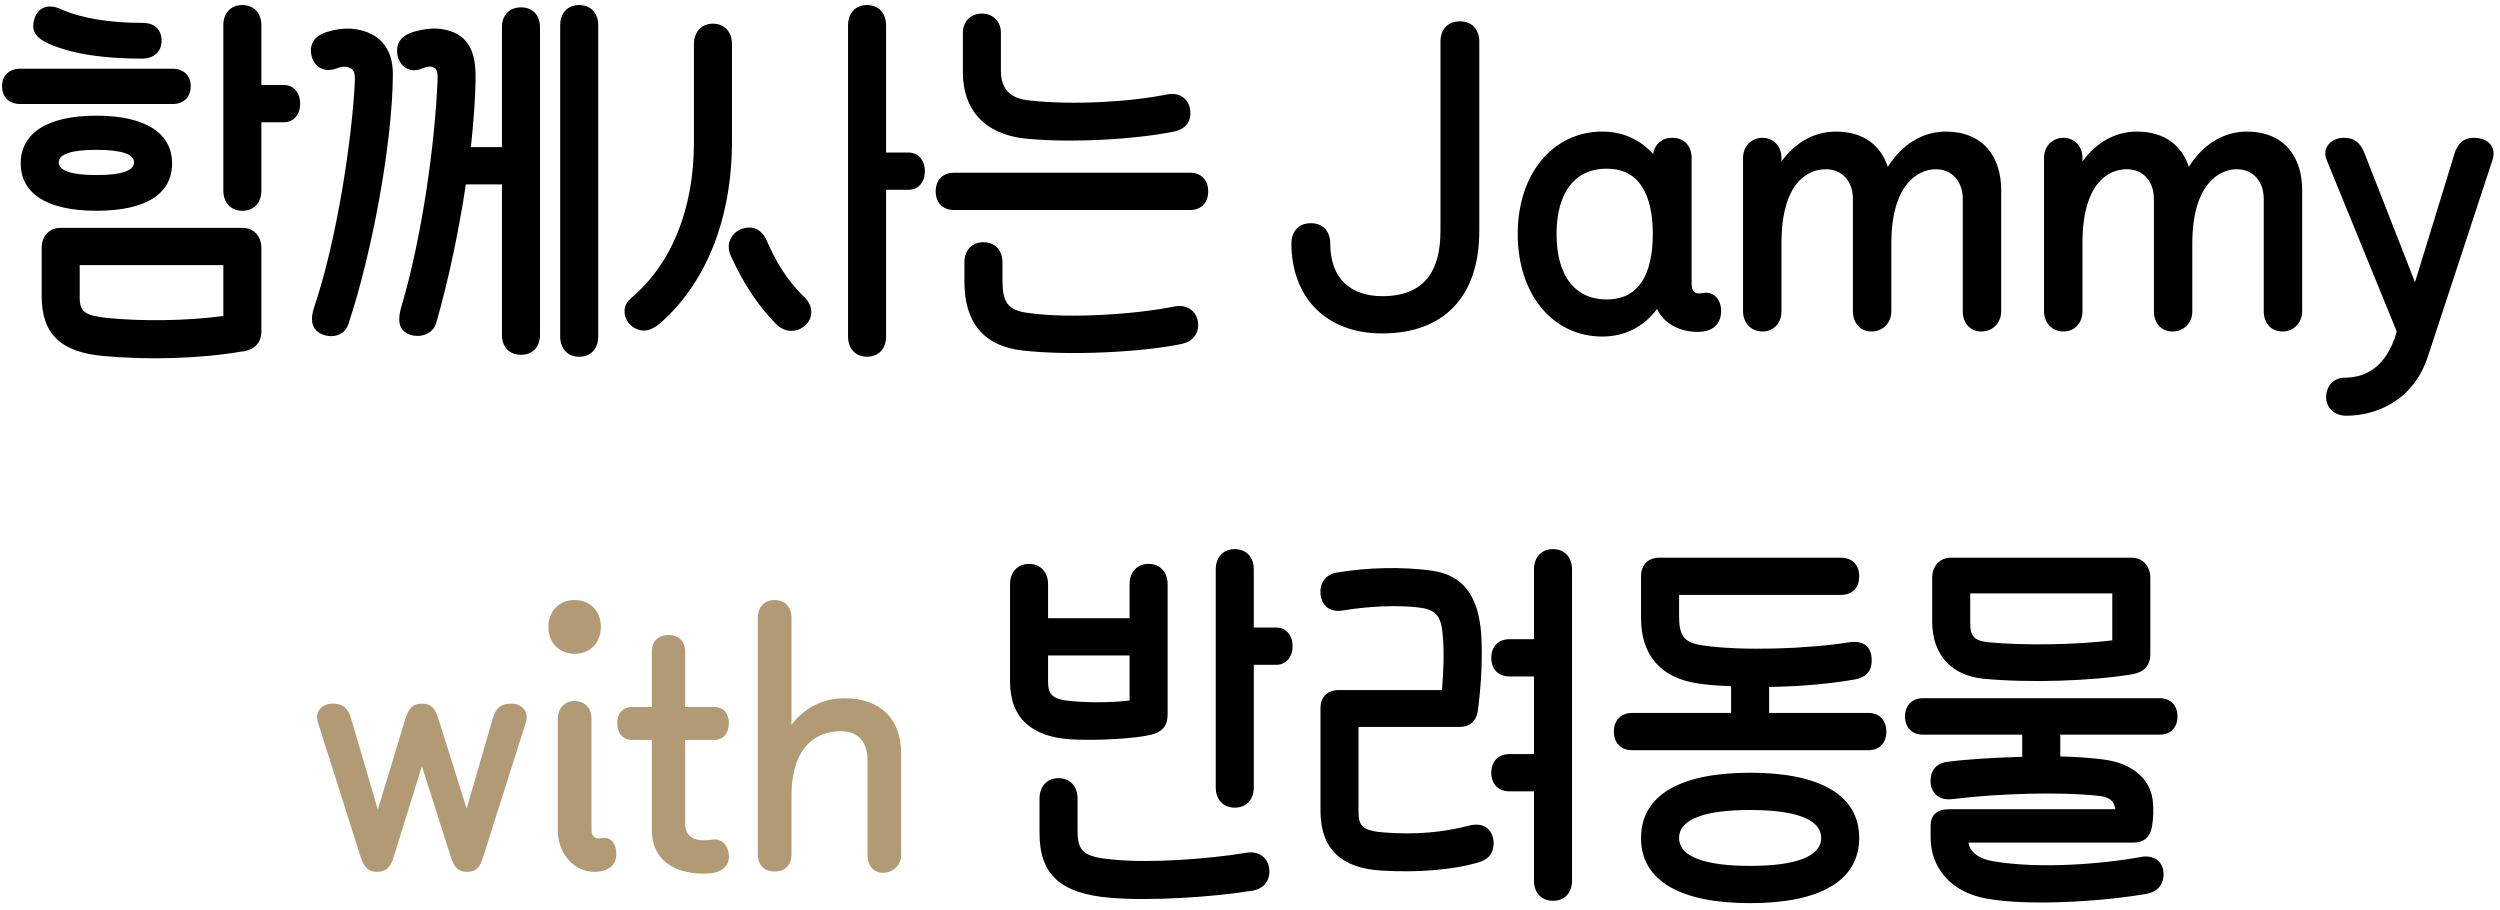
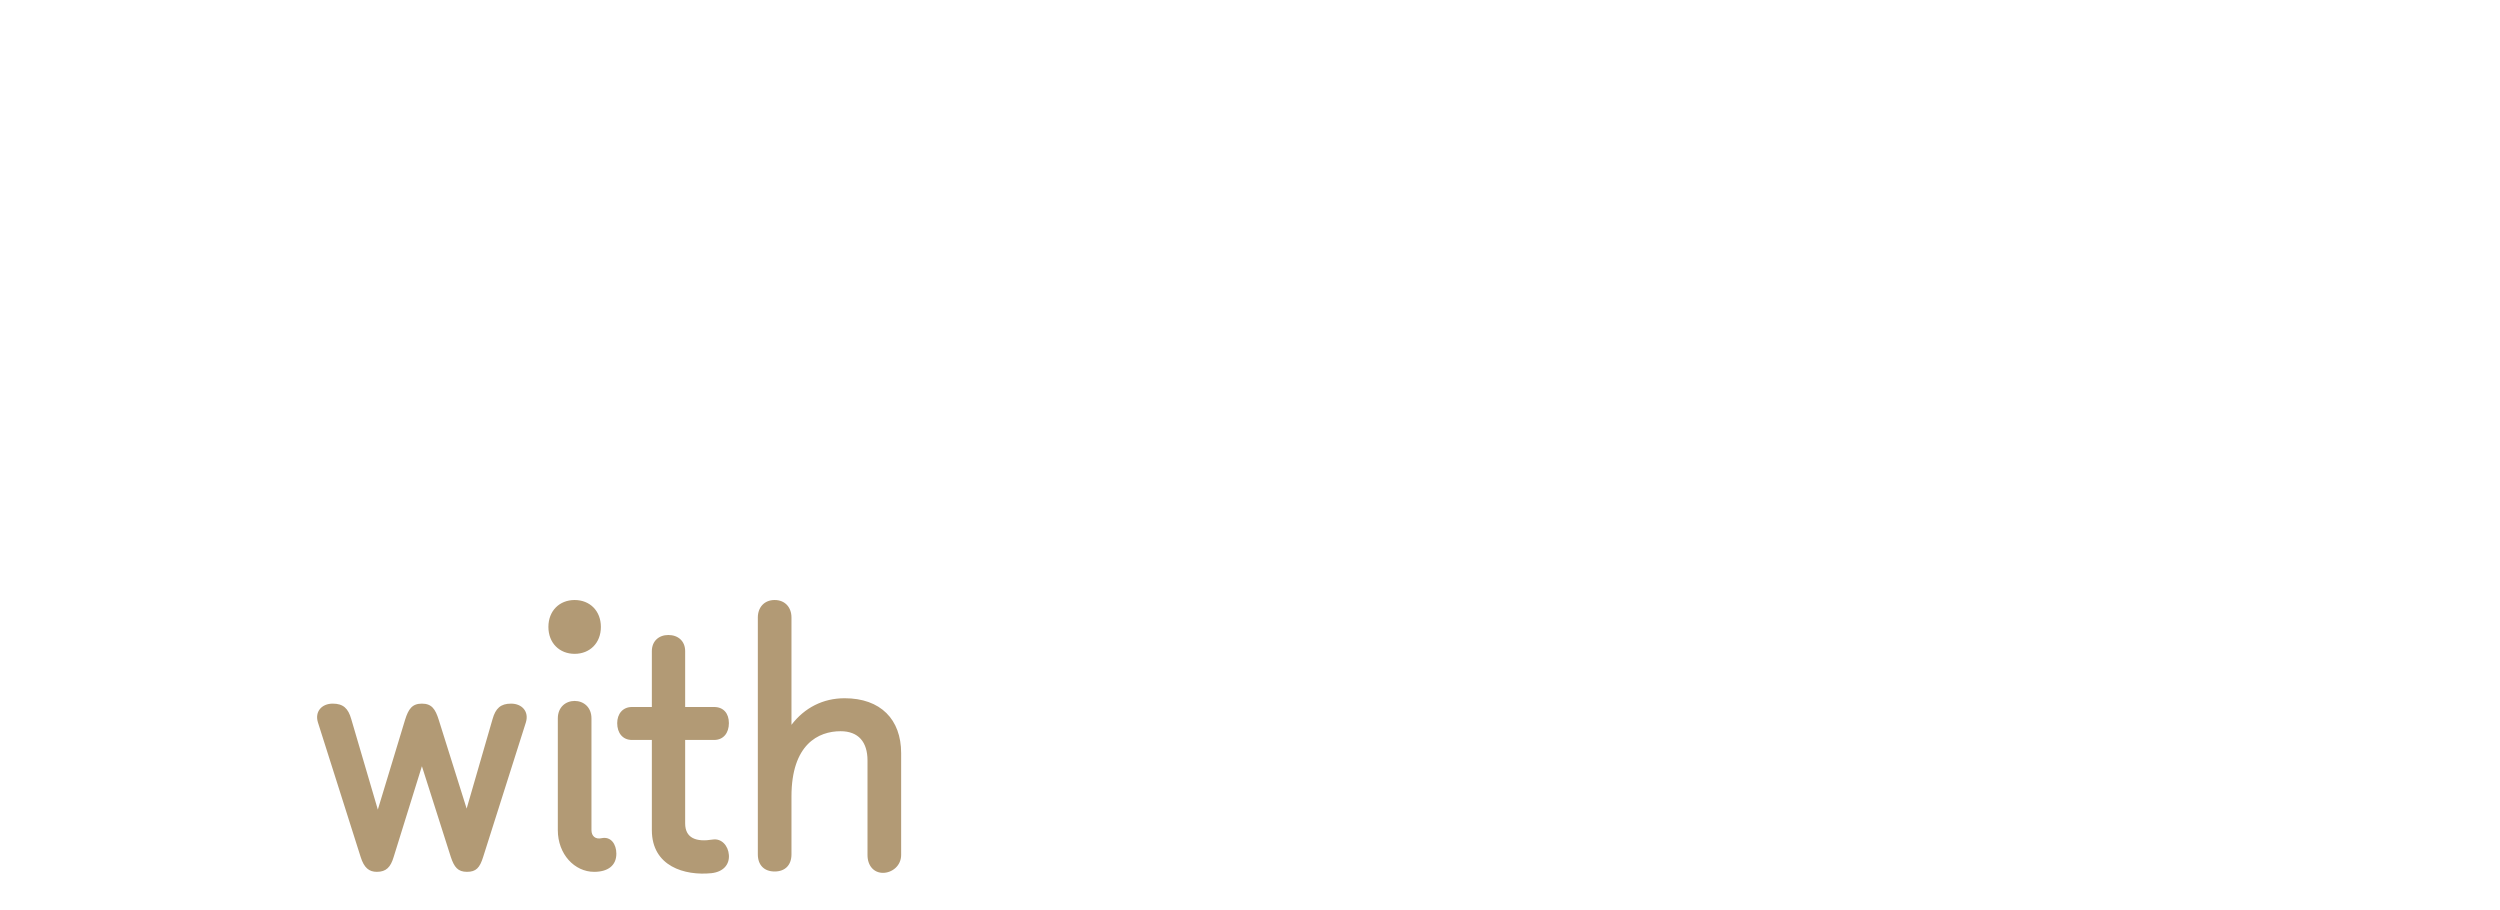
<svg xmlns="http://www.w3.org/2000/svg" width="533" height="194" viewBox="0 0 533 194" fill="none">
-   <path d="M55.724 18.124H60.524C62.676 18.124 64 19.862 64 22.097C64 24.331 62.676 26.069 60.524 26.069H55.724V40.635C55.724 43.2 54.151 44.938 51.669 44.938C49.186 44.938 47.614 43.2 47.614 40.635V5.379C47.614 2.814 49.186 1.076 51.669 1.076C54.151 1.076 55.724 2.814 55.724 5.379V18.124ZM10.455 9.352C7.641 8.11 6.565 6.538 7.31 4.138C7.972 1.572 10.289 0.745 12.855 1.903C17.241 3.89 23.282 4.883 30.483 4.883C32.8 4.883 34.455 6.207 34.455 8.69C34.455 11.172 32.634 12.497 30.317 12.497C22.62 12.497 15.834 11.669 10.455 9.352ZM40.662 18.372C40.662 20.772 39.089 22.179 36.772 22.179H4.331C2.014 22.179 0.441 20.772 0.441 18.372C0.441 16.055 2.014 14.648 4.331 14.648H36.772C39.089 14.648 40.662 16.055 40.662 18.372ZM36.689 34.841C36.689 41.214 31.31 44.938 20.552 44.938C9.958 44.938 4.414 41.214 4.414 34.841C4.414 28.469 9.958 24.662 20.552 24.662C31.145 24.662 36.689 28.469 36.689 34.841ZM12.524 34.593C12.524 36.331 15.007 37.324 20.552 37.324C26.096 37.324 28.579 36.331 28.579 34.593C28.579 32.938 26.096 31.945 20.552 31.945C15.007 31.945 12.524 32.938 12.524 34.593ZM12.938 48.579H51.669C54.151 48.579 55.724 50.4 55.724 52.883V70.593C55.724 72.993 54.4 74.4 52.083 74.897H51.834C42.814 76.469 31.724 76.8 21.958 75.89C13.021 75.062 8.883 71.255 8.883 63.145V52.883C8.883 50.4 10.455 48.579 12.938 48.579ZM22.786 67.779C29.986 68.524 39.752 68.441 47.614 67.365V56.524H16.993V63.476C16.993 66.455 18.151 67.283 22.786 67.779ZM123.487 1.076C125.97 1.076 127.542 2.814 127.542 5.379V71.752C127.542 74.317 125.97 76.055 123.487 76.055C121.004 76.055 119.432 74.317 119.432 71.752V5.379C119.432 2.814 121.004 1.076 123.487 1.076ZM111.073 1.572C113.556 1.572 115.128 3.228 115.128 5.793V71.421C115.128 73.986 113.556 75.641 111.073 75.641C108.591 75.641 107.018 73.986 107.018 71.421V39.31H99.322C97.749 49.738 95.432 60.497 92.949 69.021C92.204 71.338 89.308 72.165 87.156 71.255C84.839 70.262 84.839 68.028 85.501 65.628C90.053 50.4 92.701 30.538 93.28 17.379C93.363 15.393 93.197 14.648 92.287 14.317C91.377 13.986 90.549 14.4 89.391 14.814C86.908 15.559 84.839 13.738 84.673 11.172C84.508 8.938 85.749 7.531 88.149 6.786C89.97 6.29 92.039 5.876 94.273 6.207C99.239 7.034 101.39 10.179 101.39 16.138C101.39 20.607 100.977 25.821 100.397 31.366H107.018V5.793C107.018 3.228 108.591 1.572 111.073 1.572ZM75.653 6.207C80.453 6.869 83.763 9.848 83.763 15.807C83.68 30.538 79.294 54.124 74.246 69.186C73.418 71.586 70.77 72.165 68.618 71.255C66.301 70.262 66.135 67.945 66.963 65.545C71.846 51.145 75.073 29.545 75.653 17.379C75.735 15.393 75.404 14.648 74.163 14.317C72.921 13.986 71.928 14.566 71.018 14.814C68.453 15.393 66.466 13.655 66.301 11.09C66.135 8.855 67.542 7.448 69.777 6.786C71.184 6.372 73.335 5.876 75.653 6.207ZM188.914 32.524H193.714C195.865 32.524 197.189 34.262 197.189 36.497C197.189 38.731 195.865 40.469 193.714 40.469H188.914V71.752C188.914 74.317 187.341 76.055 184.858 76.055C182.376 76.055 180.803 74.317 180.803 71.752V5.379C180.803 2.814 182.376 1.076 184.858 1.076C187.341 1.076 188.914 2.814 188.914 5.379V32.524ZM156.058 9.352V30.041C156.058 46.593 150.596 60.166 140.914 68.772C139.01 70.428 137.272 71.007 135.286 69.931C132.969 68.607 132.307 65.462 134.458 63.641C143.148 56.359 147.948 44.607 147.948 30.372V9.352C147.948 6.869 149.52 5.048 152.003 5.048C154.486 5.048 156.058 6.869 156.058 9.352ZM171.534 63.393C173.355 65.131 173.438 67.697 171.783 69.269C170.127 70.924 167.479 71.007 165.658 69.269C162.017 65.71 158.541 60.662 155.727 54.372C154.651 51.807 156.141 49.407 158.293 48.745C160.445 48.083 162.431 48.828 163.507 51.393C165.41 55.697 167.727 59.752 171.534 63.393ZM205.284 15.476V6.952C205.284 4.717 206.856 2.897 209.339 2.897C211.822 2.897 213.394 4.717 213.394 6.952V14.979C213.394 19.117 215.38 21.021 219.601 21.434C228.787 22.428 240.704 21.765 248.98 20.11C251.628 19.614 253.615 21.269 253.78 23.752C253.946 26.069 252.622 27.559 250.304 28.055C242.028 29.71 228.456 30.538 218.608 29.545C209.753 28.634 205.284 23.172 205.284 15.476ZM203.38 36.828H253.78C256.097 36.828 257.587 38.4 257.587 40.8C257.587 43.2 256.097 44.772 253.78 44.772H203.38C200.98 44.772 199.491 43.2 199.491 40.8C199.491 38.4 200.98 36.828 203.38 36.828ZM205.615 60.083V55.945C205.615 53.379 207.187 51.641 209.67 51.641C212.153 51.641 213.725 53.379 213.725 55.945V59.669C213.725 64.303 214.718 66.124 219.104 66.704C228.125 68.028 242.608 66.952 250.635 65.297C253.201 64.883 255.27 66.455 255.435 68.938C255.601 71.172 254.277 72.828 251.959 73.324C243.684 75.062 228.208 75.89 218.028 74.731C209.753 73.821 205.615 68.772 205.615 60.083ZM283.606 51.89C283.606 59.504 288.075 63.145 294.695 63.145C303.633 63.145 307.109 57.848 307.109 49.241V8.855C307.109 6.372 308.599 4.552 311.247 4.552C313.895 4.552 315.385 6.372 315.385 8.855V49.241C315.385 63.476 307.606 71.09 294.695 71.09C282.447 71.09 275.33 63.145 275.33 51.89C275.33 49.407 276.819 47.586 279.468 47.586C282.116 47.586 283.606 49.407 283.606 51.89ZM362.97 62.483C365.287 61.986 366.942 63.807 366.942 66.29C366.942 69.269 364.956 70.759 361.977 70.759C358.335 70.759 354.859 69.186 353.287 65.876C350.473 69.6 346.501 71.752 341.618 71.752C331.108 71.752 323.577 62.814 323.577 49.904C323.577 36.993 331.108 28.055 341.618 28.055C346.004 28.055 349.728 29.793 352.459 32.855C352.791 30.703 354.363 29.379 356.515 29.379C358.997 29.379 360.653 31.035 360.653 33.683V60.497C360.653 62.152 361.315 62.814 362.97 62.483ZM343.439 63.807C349.149 63.476 352.377 58.759 352.377 49.904C352.377 41.048 349.149 36.331 343.439 36C335.825 35.504 331.853 41.048 331.853 49.904C331.853 58.759 335.825 64.303 343.439 63.807ZM414.818 28.055C422.68 28.055 426.653 33.269 426.653 40.552V66.372C426.653 68.855 424.832 70.676 422.432 70.676C420.032 70.676 418.459 68.855 418.459 66.372V42.372C418.459 38.897 416.391 36.083 412.666 36.083C409.025 36.083 403.232 39.228 403.232 51.89V66.372C403.232 68.855 401.411 70.676 399.011 70.676C396.611 70.676 395.039 68.855 395.039 66.372V42.372C395.039 38.897 392.97 36.083 389.246 36.083C385.439 36.083 379.811 38.897 379.811 51.89V66.372C379.811 68.855 378.156 70.676 375.756 70.676C373.356 70.676 371.618 68.855 371.618 66.372V33.683C371.618 31.035 373.522 29.379 375.756 29.379C377.991 29.379 379.811 31.035 379.811 33.683V34.428C382.708 30.372 386.846 28.055 391.397 28.055C397.356 28.055 400.997 31.035 402.487 35.586C405.466 30.786 409.935 28.055 414.818 28.055ZM478.988 28.055C486.85 28.055 490.823 33.269 490.823 40.552V66.372C490.823 68.855 489.002 70.676 486.602 70.676C484.202 70.676 482.63 68.855 482.63 66.372V42.372C482.63 38.897 480.561 36.083 476.837 36.083C473.195 36.083 467.402 39.228 467.402 51.89V66.372C467.402 68.855 465.581 70.676 463.181 70.676C460.781 70.676 459.209 68.855 459.209 66.372V42.372C459.209 38.897 457.14 36.083 453.416 36.083C449.609 36.083 443.981 38.897 443.981 51.89V66.372C443.981 68.855 442.326 70.676 439.926 70.676C437.526 70.676 435.788 68.855 435.788 66.372V33.683C435.788 31.035 437.692 29.379 439.926 29.379C442.161 29.379 443.981 31.035 443.981 33.683V34.428C446.878 30.372 451.016 28.055 455.568 28.055C461.526 28.055 465.168 31.035 466.657 35.586C469.637 30.786 474.106 28.055 478.988 28.055ZM527.375 29.379C530.52 29.379 532.258 31.366 531.43 34.014L517.609 76.055C514.382 85.821 506.106 88.635 500.23 88.635C497.747 88.635 495.927 86.979 495.927 84.662C495.927 82.428 497.416 80.524 499.899 80.524C504.203 80.524 508.837 78.372 510.989 70.676L496.009 34.014C495.016 31.614 496.92 29.379 499.734 29.379C501.803 29.379 503.127 30.207 504.12 32.69L514.878 60.166L523.32 32.69C523.982 30.538 525.306 29.379 527.375 29.379ZM267.309 133.793H272.109C274.261 133.793 275.585 135.531 275.585 137.766C275.585 140 274.261 141.738 272.109 141.738H267.309V167.89C267.309 170.455 265.737 172.193 263.254 172.193C260.771 172.193 259.199 170.455 259.199 167.89V121.379C259.199 118.814 260.771 117.076 263.254 117.076C265.737 117.076 267.309 118.814 267.309 121.379V133.793ZM245.461 156.634C242.233 157.462 233.875 157.959 228.33 157.628C220.219 157.131 215.337 153.324 215.337 145.297V124.524C215.337 122.041 216.909 120.221 219.392 120.221C221.875 120.221 223.447 122.041 223.447 124.524V131.807H240.826V124.524C240.826 122.041 242.399 120.221 244.881 120.221C247.364 120.221 248.937 122.041 248.937 124.524V152.414C248.937 154.731 247.778 156.055 245.461 156.634ZM223.447 139.752V145.297C223.447 148.193 224.44 149.186 228.826 149.517C233.13 149.848 237.102 149.766 240.826 149.352V139.752H223.447ZM265.819 181.793C268.468 181.379 270.454 182.952 270.619 185.434C270.785 187.834 269.378 189.49 266.978 189.903C258.206 191.31 244.881 192.138 236.523 191.393C226.095 190.483 221.626 186.428 221.626 177.655V170.207C221.626 167.724 223.199 165.903 225.681 165.903C228.164 165.903 229.737 167.724 229.737 170.207V176.993C229.737 181.628 230.978 182.703 237.516 183.283C245.13 184.028 257.378 183.2 265.819 181.793ZM331.1 117.076C333.583 117.076 335.155 118.814 335.155 121.379V187.752C335.155 190.317 333.583 192.055 331.1 192.055C328.617 192.055 327.045 190.317 327.045 187.752V168.717H321.831C319.431 168.717 317.941 167.145 317.941 164.745C317.941 162.345 319.431 160.772 321.831 160.772H327.045V144.221H321.831C319.431 144.221 317.941 142.648 317.941 140.248C317.941 137.848 319.431 136.276 321.831 136.276H327.045V121.379C327.045 118.814 328.617 117.076 331.1 117.076ZM313.307 176C316.617 175.172 318.438 177.159 318.438 179.807C318.438 182.124 317.114 183.366 314.962 183.945C309.665 185.434 302.465 186.097 294.438 185.6C286.162 185.103 281.527 181.131 281.527 172.855V151.007C281.527 148.524 283.017 147.117 285.5 147.117H307.431C307.762 143.062 307.927 139.007 307.596 135.531C307.348 131.724 306.272 130.152 303.376 129.655C298.327 128.828 291.127 129.324 286.327 130.152C283.348 130.648 281.693 128.993 281.527 126.51C281.362 124.028 282.852 122.372 285.169 122.041C291.21 121.048 298.824 120.717 305.527 121.71C312.148 122.703 315.21 127.338 315.789 135.117C316.12 139.834 315.789 146.041 315.127 151.172C314.879 153.49 313.638 154.979 311.155 154.979H289.638V173.186C289.638 176.166 290.631 177.159 295.183 177.49C301.803 177.986 307.596 177.49 313.307 176ZM377.18 152H398.366C400.684 152 402.173 153.572 402.173 155.972C402.173 158.372 400.684 159.945 398.366 159.945H347.966C345.566 159.945 344.077 158.372 344.077 155.972C344.077 153.572 345.566 152 347.966 152H369.07V146.29C366.504 146.207 364.104 146.041 362.035 145.71C353.842 144.552 349.87 139.421 349.87 131.807V122.869C349.87 120.386 351.359 118.897 353.842 118.897H392.408C394.891 118.897 396.38 120.386 396.38 122.869C396.38 125.352 394.891 126.841 392.408 126.841H357.98V131.31C357.98 135.531 358.973 137.021 363.028 137.6C371.387 138.841 385.373 138.345 394.228 136.938C397.125 136.524 398.863 137.683 399.028 140.331C399.194 142.648 398.284 144.386 395.304 144.883C390.173 145.793 383.553 146.372 377.18 146.455V152ZM373.125 164.745C387.773 164.745 396.38 169.379 396.38 178.648C396.38 187.917 387.773 192.552 373.125 192.552C358.477 192.552 349.87 187.917 349.87 178.648C349.87 169.379 358.477 164.745 373.125 164.745ZM373.125 184.607C382.642 184.607 388.27 182.703 388.27 178.648C388.27 174.593 382.642 172.69 373.125 172.69C363.608 172.69 357.98 174.593 357.98 178.648C357.98 182.703 363.608 184.607 373.125 184.607ZM422.946 144.717C416.159 144.055 411.939 139.752 411.939 132.469V123.2C411.939 120.717 413.511 118.897 415.994 118.897H454.394C456.877 118.897 458.449 120.717 458.449 123.2V139.421C458.449 141.821 457.208 143.228 454.808 143.724C445.87 145.214 432.877 145.628 422.946 144.717ZM423.939 136.938C431.884 137.683 443.139 137.434 450.339 136.524V126.51H420.049V132.883C420.049 135.779 421.042 136.607 423.939 136.938ZM460.435 156.634H439.249V161.269C442.725 161.352 445.953 161.6 448.518 161.931C454.394 162.676 458.366 165.903 458.946 170.538C459.194 172.524 459.111 174.428 458.78 176.414C458.284 178.648 456.959 179.641 454.808 179.641H419.718C419.801 181.462 421.787 183.117 424.932 183.614C434.532 185.269 447.856 184.276 456.463 182.703C459.028 182.207 461.097 183.531 461.263 186.014C461.428 188.497 460.022 190.152 457.622 190.566C448.353 192.221 432.132 193.214 423.442 191.559C415.663 190.152 411.608 184.772 411.608 178.566V176.083C411.608 173.6 413.097 172.524 415.58 172.524H451.001L450.835 171.862C450.504 170.538 449.263 169.876 447.691 169.71C439.084 168.717 425.511 169.214 416.242 170.372C413.594 170.703 411.773 169.297 411.608 166.814C411.442 164.414 412.766 162.759 415.084 162.428C419.553 161.848 425.346 161.517 431.139 161.352V156.634H409.953C407.635 156.634 406.146 155.062 406.146 152.745C406.146 150.428 407.635 148.855 409.953 148.855H460.435C462.835 148.855 464.242 150.428 464.242 152.745C464.242 155.062 462.835 156.634 460.435 156.634Z" fill="black" />
  <path d="M108.956 150.014C111.323 150.014 112.829 151.735 112.112 154.03L103.003 182.72C102.286 185.015 101.497 185.876 99.561 185.876C97.624 185.876 96.835 184.872 96.118 182.72L89.95 163.354L83.925 182.72C83.279 184.872 82.347 185.876 80.338 185.876C78.689 185.876 77.613 185.015 76.896 182.72L67.787 154.03C67.07 151.735 68.576 150.014 70.943 150.014C73.166 150.014 74.242 151.018 74.887 153.313L80.554 172.607L86.363 153.457C87.081 151.161 87.87 150.014 89.95 150.014C92.029 150.014 92.818 151.161 93.536 153.457L99.489 172.392L105.012 153.313C105.657 151.018 106.733 150.014 108.956 150.014ZM122.513 139.399C119.286 139.399 116.919 137.103 116.919 133.661C116.919 130.218 119.286 127.923 122.513 127.923C125.741 127.923 128.108 130.218 128.108 133.661C128.108 137.103 125.741 139.399 122.513 139.399ZM128.251 178.703C130.26 178.273 131.407 179.994 131.407 182.003C131.407 184.585 129.542 185.876 126.673 185.876C122.513 185.876 118.927 182.146 118.927 176.982V153.17C118.927 150.731 120.649 149.44 122.513 149.44C124.378 149.44 126.1 150.731 126.1 153.17V176.982C126.1 178.273 126.96 178.99 128.251 178.703ZM155.4 182.29C155.543 184.298 154.252 185.876 151.67 186.163C146.004 186.737 138.975 184.728 138.975 176.982V157.76H134.743C132.735 157.76 131.588 156.254 131.588 154.174C131.588 152.237 132.735 150.731 134.743 150.731H138.975V138.825C138.975 136.673 140.481 135.382 142.49 135.382C144.57 135.382 146.076 136.673 146.076 138.825V150.731H152.244C154.252 150.731 155.4 152.094 155.4 154.174C155.4 156.254 154.252 157.76 152.244 157.76H146.076V175.548C146.076 178.703 148.443 179.564 151.957 178.99C153.822 178.703 155.257 180.281 155.4 182.29ZM180.075 148.866C187.749 148.866 192.124 153.385 192.124 160.557V182.29C192.124 184.585 190.188 186.091 188.251 186.091C186.315 186.091 184.952 184.585 184.952 182.29V162.135C184.952 158.19 183.015 155.895 179.214 155.895C174.48 155.895 168.742 158.692 168.742 169.81V182.146C168.742 184.441 167.38 185.804 165.156 185.804C162.933 185.804 161.57 184.441 161.57 182.146V131.652C161.57 129.501 162.933 127.923 165.156 127.923C167.38 127.923 168.742 129.501 168.742 131.652V154.532C171.54 150.874 175.484 148.866 180.075 148.866Z" fill="#B29A75" />
</svg>